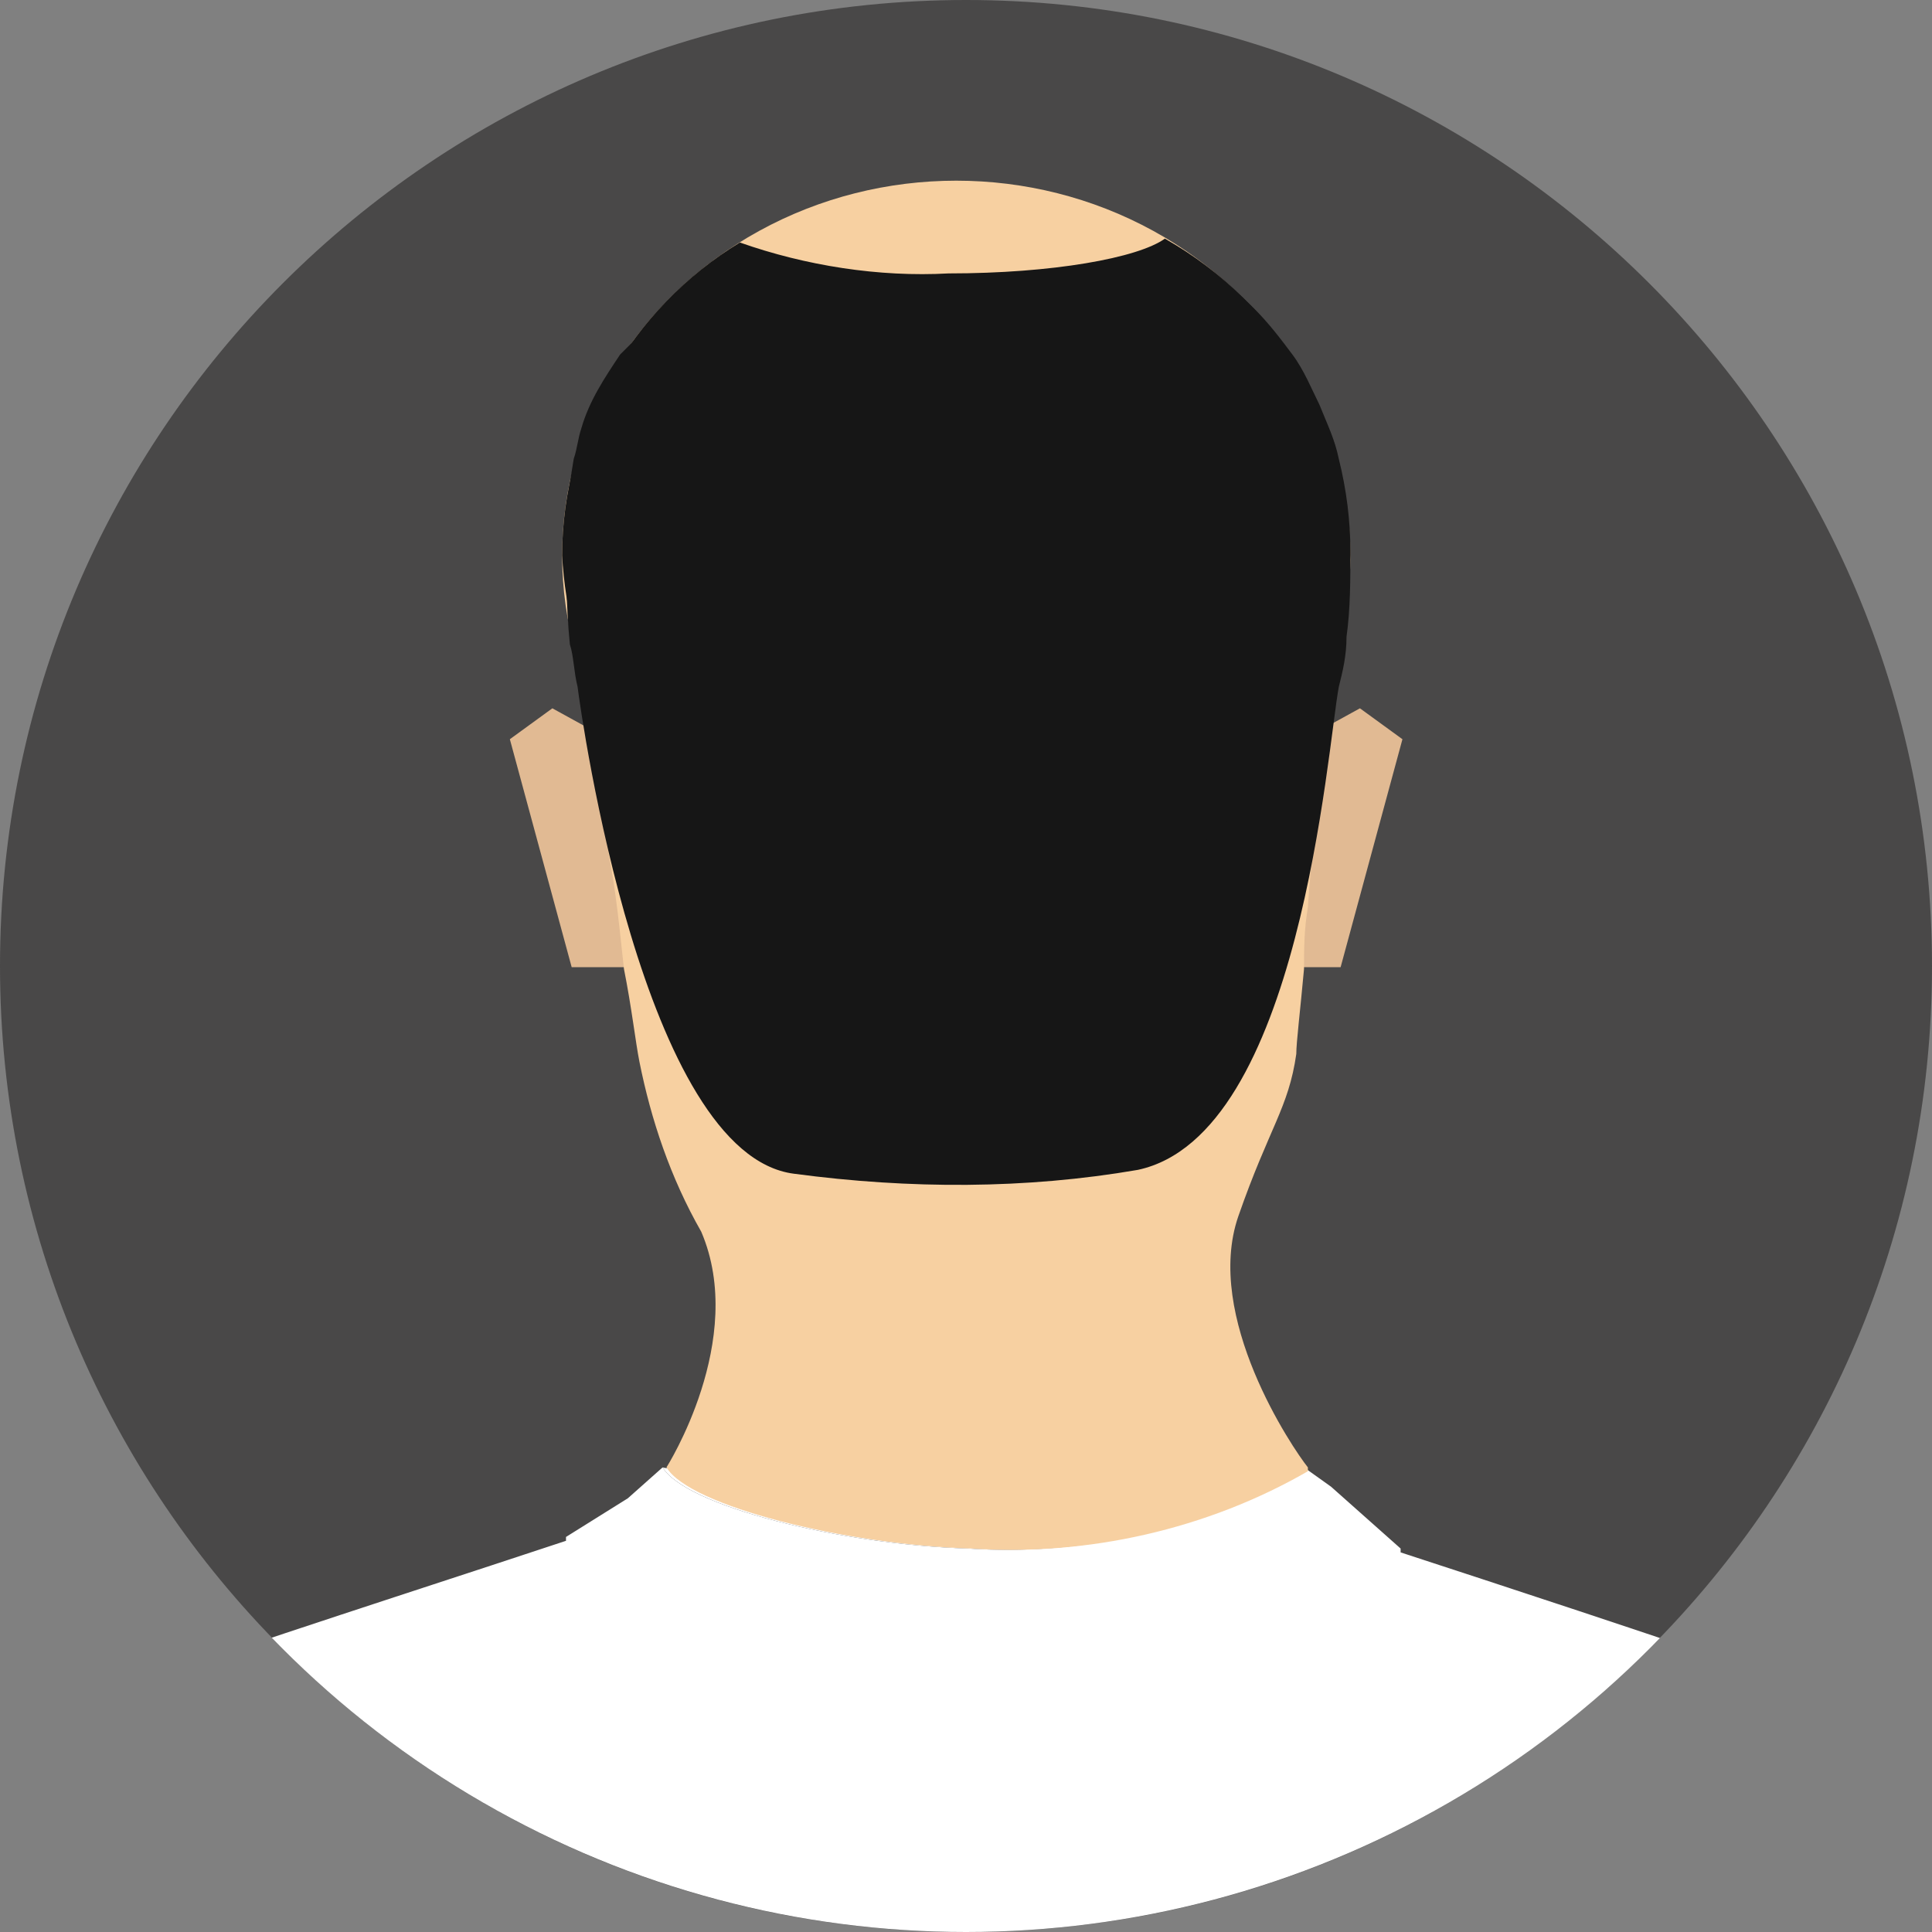
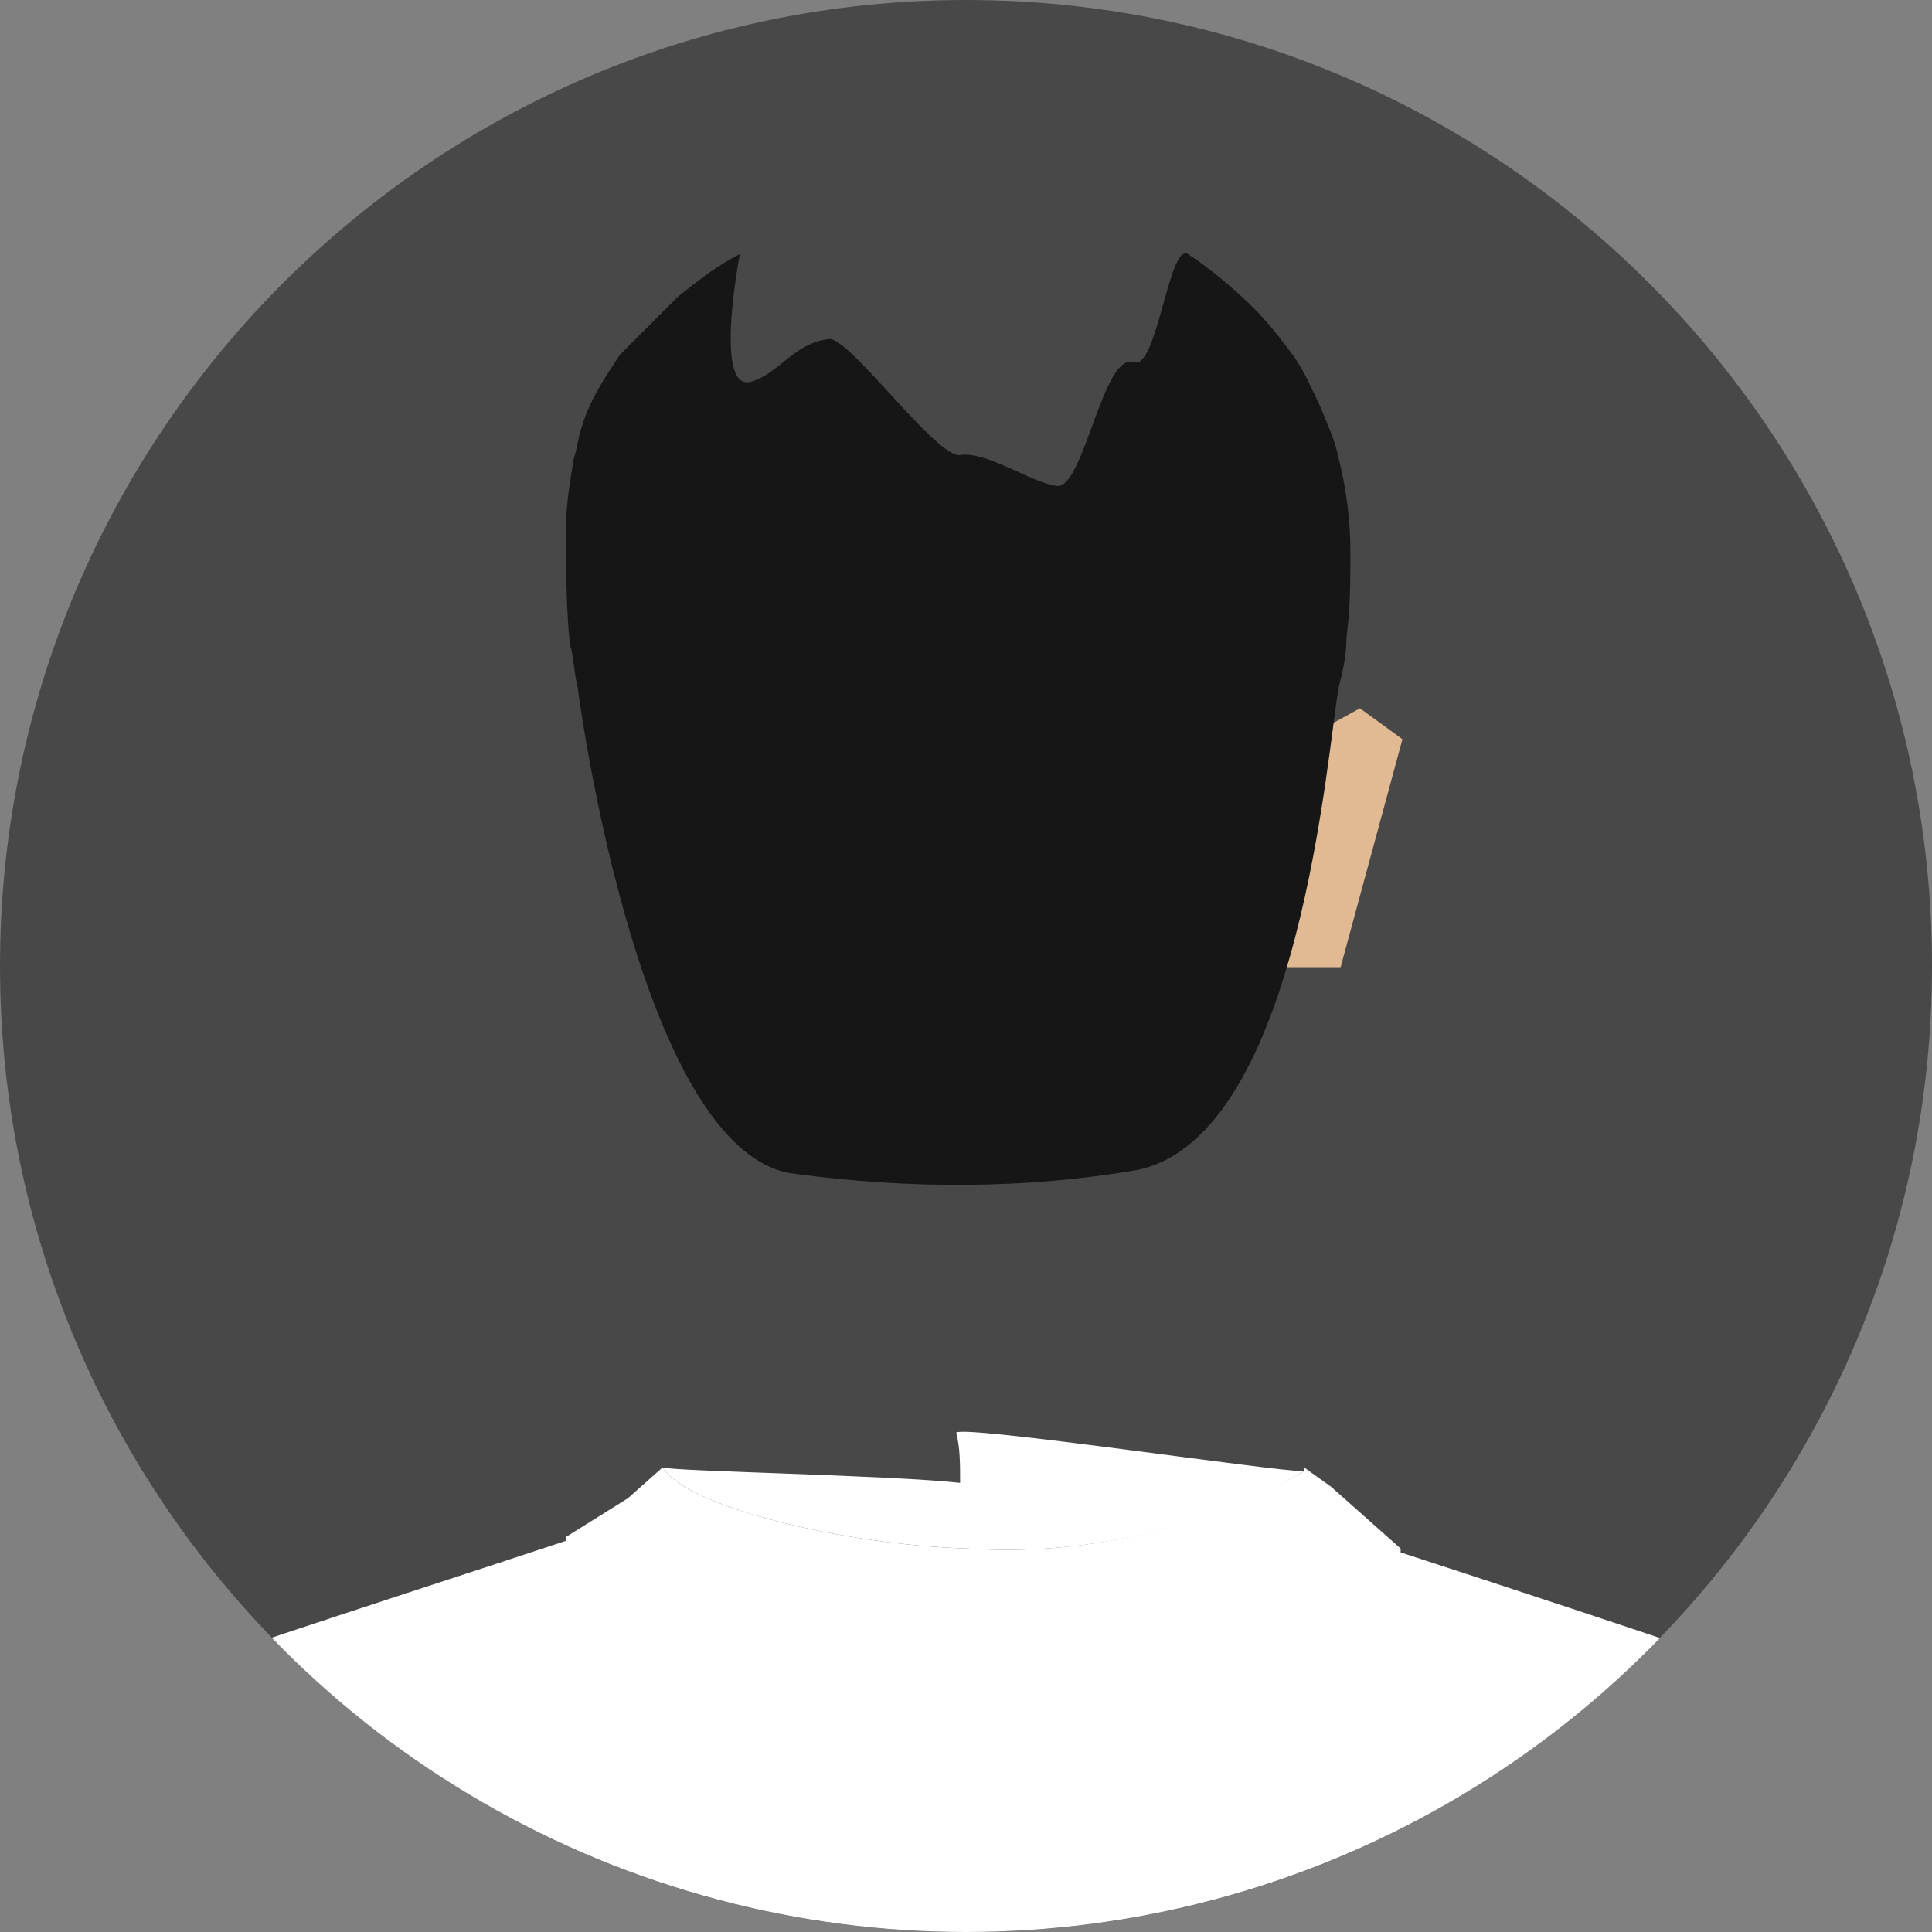
<svg xmlns="http://www.w3.org/2000/svg" xmlns:xlink="http://www.w3.org/1999/xlink" version="1.1" id="Layer_1" x="0px" y="0px" viewBox="0 0 50 50" style="enable-background:new 0 0 50 50;" xml:space="preserve">
  <rect x="0" y="0" width="50" height="50" fill="#808080" stroke="none" />
  <style type="text/css">
	.st0{fill:#494848;}
	.st1{fill:none;}
	.st2{clip-path:url(#SVGID_00000142143798784803482460000015552494594347841430_);}
	.st3{fill:#F7D0A1;}
	.st4{fill:#E1BA93;}
	.st5{fill:#FFFFFF;}
	.st6{fill:#161616;}
</style>
  <g id="Layer_12" transform="translate(-130.5 -330)">
    <path id="Pfad_788" class="st0" d="M155.5,330c13.8,0,25,11.2,25,25s-11.2,25-25,25s-25-11.2-25-25S141.7,330,155.5,330z" />
    <circle id="SVGID-2" class="st1" cx="155.5" cy="355" r="25" />
    <g id="Gruppe_466" transform="translate(130.5 330)">
      <g>
        <g>
          <defs>
            <circle id="SVGID_1_" cx="25" cy="25" r="25" />
          </defs>
          <clipPath id="SVGID_00000116930791927928446210000013029209800934166403_">
            <use xlink:href="#SVGID_1_" style="overflow:visible;" />
          </clipPath>
          <g id="Gruppe_465" style="clip-path:url(#SVGID_00000116930791927928446210000013029209800934166403_);">
            <g id="Gruppe_464" transform="translate(-13.152 4.676)">
-               <ellipse id="Ellipse_78" class="st3" cx="37.9" cy="9.7" rx="10.2" ry="9.7" />
              <g id="Gruppe_463" transform="translate(26.347 13.655)">
-                 <path id="Pfad_743" class="st4" d="M3.1,1.1L1.1,0L0,0.8l1.6,5.9h1.5V1.1z" />
                <path id="Pfad_744" class="st4" d="M20,1.1L22,0l1.1,0.8l-1.6,5.9H20V1.1z" />
              </g>
              <path id="Pfad_745" class="st5" d="M76.3,85.7c-0.1,0.4-0.6,2.1-1.3,4.3H61.3c0.2-0.6,0.3-1.2,0.5-1.9        c0.4-1.9,0.9-3.7,1.5-5.5c0.1-0.8-0.4-1.6,0.1-2s-1-0.5-0.6-1.5s-3.4-10.3-5-13.4c0,0-1,8.4-1,10.1s0,2.2,0.2,2.4        s0.1,1.1,0.1,1.1c0.5,0.8,0.9,1.7,1.2,2.6c0.2,0.7,0,0.5,0.2,1.1s1.4,1.4,1.2,2.5S59.1,86.7,59,88c0,0.6,0.1,1.3,0.2,1.9h-42        c0.1-0.6,0.2-1.3,0.2-1.9c-0.1-1.4-0.5-1.4-0.7-2.5s1-2,1.2-2.5s0-0.4,0.2-1.1c0.3-0.9,0.7-1.8,1.2-2.6c0,0-0.1-0.8,0.1-1.1        s0.2-0.7,0.2-2.4s-1-10.1-1-10.1c-1.6,3.1-5.4,12.4-5,13.4s-1.1,1.2-0.6,1.5c0.5,0.4,0,1.2,0.1,2c0.6,1.8,1.1,3.7,1.5,5.5        c0.1,0.6,0.3,1.3,0.5,1.9H1.4c-0.7-2.3-1.3-3.9-1.3-4.3c-0.3-1.5,1.1-5.1,1.3-5.4s-1.5-0.9-0.5-2.5c0.6-1,1.2-2,1.9-3        c0.3-0.3-0.5-2.1-0.3-2.5c0.6-0.6,0.6-1.6,0-2.3c-0.9-1.3,0.5-0.5,1.2-2.1s1.4-4.5,2.6-10.1s3.7-15.6,4.1-16.4        c0.3-0.7,13.2-4.8,17.4-6.2v-0.1l1.6-1l0.9-0.8l0,0c0.6,1,4.6,2,7.9,2.1c3,0.2,6-0.5,8.7-2v-0.1l0,0l0.7,0.5l1.8,1.6v0.1        c4.9,1.6,16.2,5.3,16.5,5.9c0.4,0.8,2.9,10.9,4.1,16.4s1.9,8.4,2.6,10.1s2.1,0.8,1.2,2.1c-0.6,0.6-0.6,1.6,0,2.3        c0.2,0.5-0.6,2.3-0.3,2.5c0.7,1,1.3,2,1.9,3c1,1.6-0.7,2.2-0.5,2.5S76.6,84.1,76.3,85.7z" />
              <path id="Pfad_746" class="st5" d="M46.9,33.4c-2.6,1.5-5.7,2.2-8.7,2c-3.3-0.1-7.3-1.1-7.9-2.1c0.2,0.1,5.9,0.2,7.7,0.4        c0-0.5,0-0.9-0.1-1.3C38.1,32.2,46.1,33.4,46.9,33.4L46.9,33.4L46.9,33.4z" />
-               <path id="Pfad_747" class="st3" d="M47.7,10.6c0,0-0.1,1.6-0.3,3.6c-0.1,1.4-0.3,3.1-0.4,4.6l0,0c-0.1,0.6-0.1,1.1-0.1,1.6        c-0.1,1.1-0.2,1.9-0.2,2.2c-0.2,1.4-0.7,1.9-1.5,4.2c-0.9,2.6,1.4,6,1.8,6.5v0.1c-2.6,1.5-5.7,2.2-8.7,2        c-3.3-0.1-7.3-1.1-7.9-2.1l0,0c0,0,2.1-3.3,0.9-6.1c-0.8-1.4-1.3-2.9-1.6-4.4c-0.1-0.5-0.2-1.4-0.4-2.4c-0.1-0.9-0.2-2-0.4-3        s-0.2-2.1-0.3-3.1c-0.2-2.1-0.4-3.7-0.4-3.7L47.7,10.6z" />
              <path id="Pfad_748" class="st6" d="M28.1,13.1C28,12.7,28,12.3,27.9,12c-0.1-1-0.1-2-0.1-3c0-0.6,0.1-1.2,0.2-1.8        c0.1-0.3,0.1-0.5,0.2-0.8c0.2-0.7,0.6-1.3,1-1.9c0.5-0.5,1-1,1.5-1.5c0.5-0.4,1-0.8,1.6-1.1c0,0-0.7,3.6,0.3,3.3        c0.7-0.2,1.1-1,2-1.1c0.5-0.1,2.8,3.1,3.4,3c0.7-0.1,1.8,0.7,2.5,0.8c0.7,0.1,1.2-3.5,2-3.2c0.6,0.2,0.9-3.1,1.4-2.8        c0.6,0.4,1.2,0.9,1.7,1.4c0.4,0.4,0.7,0.8,1,1.2s0.5,0.9,0.7,1.3c0.2,0.5,0.4,0.9,0.5,1.4C48,8,48.1,8.8,48.1,9.6        c0,0.7,0,1.5-0.1,2.2c0,0.5-0.1,0.9-0.2,1.3c-0.3,1.6-1,11.6-5.2,12.5c-2.9,0.5-5.9,0.5-8.9,0.1        C29.8,25.2,28.2,13.9,28.1,13.1z" />
-               <path id="Pfad_749" class="st6" d="M43.3,1.5c-0.7,0.5-2.9,0.9-5.6,0.9c-1.8,0.1-3.7-0.2-5.4-0.8c-2.8,1.7-4.6,4.8-4.6,8.1        c0.3,5.6,5.1,10,10.7,9.7c5.2-0.3,9.4-4.4,9.7-9.7C48.1,6.3,46.3,3.2,43.3,1.5z" />
            </g>
          </g>
        </g>
      </g>
    </g>
  </g>
</svg>